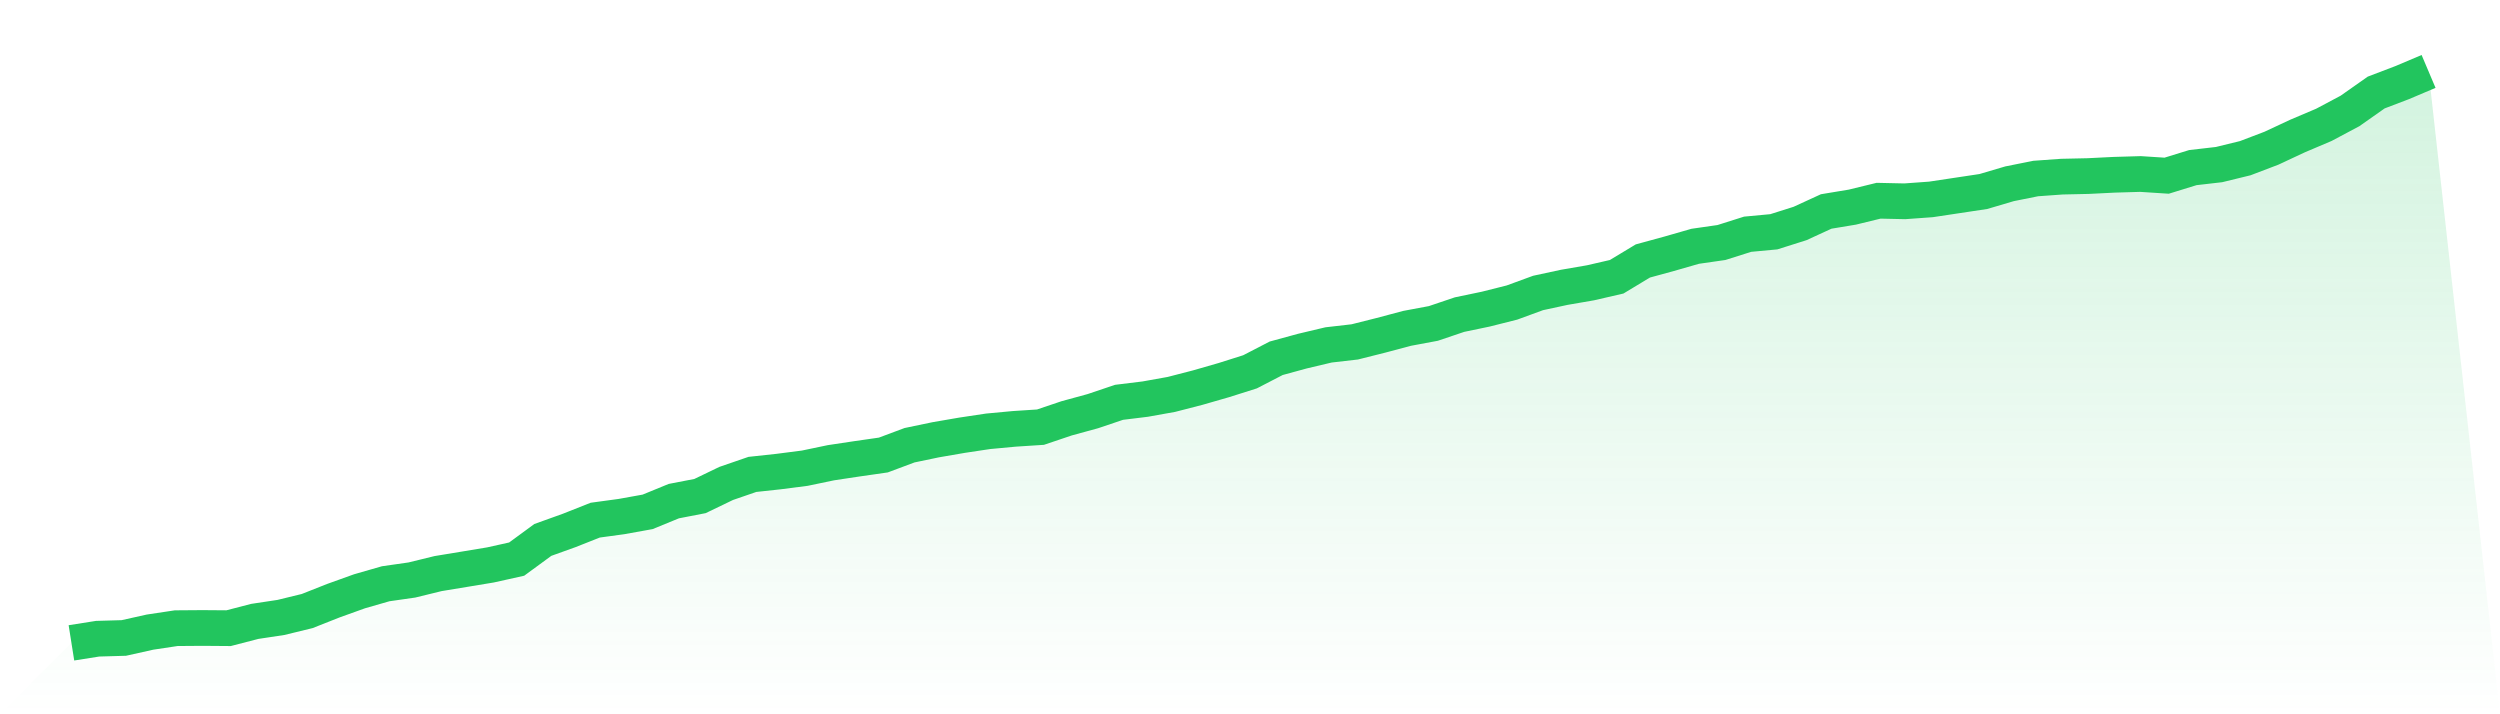
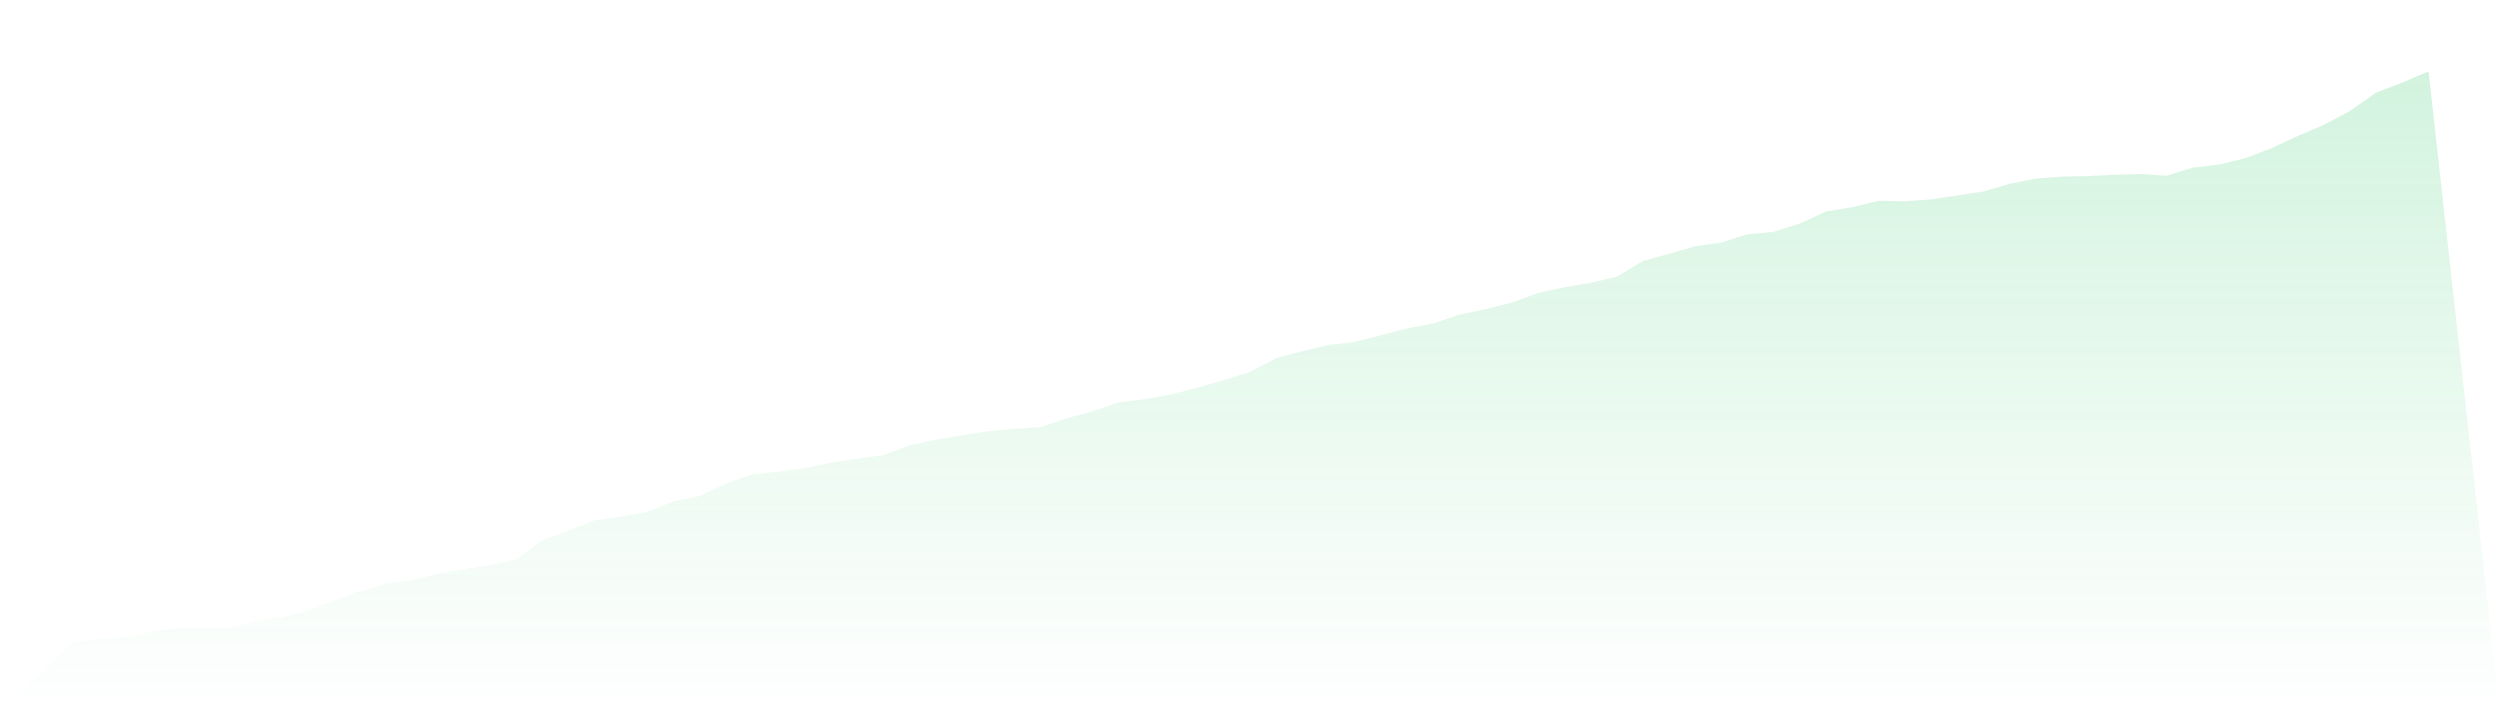
<svg xmlns="http://www.w3.org/2000/svg" viewBox="0 0 140 40">
  <defs>
    <linearGradient id="gradient" x1="0" x2="0" y1="0" y2="1">
      <stop offset="0%" stop-color="#22c55e" stop-opacity="0.2" />
      <stop offset="100%" stop-color="#22c55e" stop-opacity="0" />
    </linearGradient>
  </defs>
  <path d="M4,36 L4,36 L5.467,35.768 L6.933,35.726 L8.4,35.399 L9.867,35.178 L11.333,35.167 L12.8,35.178 L14.267,34.798 L15.733,34.577 L17.2,34.219 L18.667,33.639 L20.133,33.112 L21.6,32.69 L23.067,32.48 L24.533,32.121 L26,31.879 L27.467,31.636 L28.933,31.31 L30.4,30.235 L31.867,29.708 L33.333,29.128 L34.8,28.928 L36.267,28.664 L37.733,28.063 L39.2,27.779 L40.667,27.072 L42.133,26.567 L43.6,26.408 L45.067,26.219 L46.533,25.913 L48,25.692 L49.467,25.481 L50.933,24.933 L52.4,24.627 L53.867,24.374 L55.333,24.153 L56.8,24.016 L58.267,23.921 L59.733,23.426 L61.2,23.025 L62.667,22.53 L64.133,22.35 L65.6,22.087 L67.067,21.708 L68.533,21.286 L70,20.822 L71.467,20.063 L72.933,19.663 L74.4,19.315 L75.867,19.146 L77.333,18.777 L78.8,18.387 L80.267,18.113 L81.733,17.618 L83.2,17.312 L84.667,16.943 L86.133,16.406 L87.6,16.09 L89.067,15.837 L90.533,15.499 L92,14.614 L93.467,14.213 L94.933,13.792 L96.4,13.581 L97.867,13.117 L99.333,12.98 L100.8,12.516 L102.267,11.842 L103.733,11.599 L105.2,11.241 L106.667,11.273 L108.133,11.167 L109.6,10.946 L111.067,10.725 L112.533,10.292 L114,9.997 L115.467,9.892 L116.933,9.86 L118.4,9.787 L119.867,9.744 L121.333,9.839 L122.8,9.386 L124.267,9.217 L125.733,8.859 L127.2,8.3 L128.667,7.615 L130.133,6.993 L131.6,6.213 L133.067,5.181 L134.533,4.622 L136,4 L140,40 L0,40 z" fill="url(#gradient)" />
-   <path d="M4,36 L4,36 L5.467,35.768 L6.933,35.726 L8.4,35.399 L9.867,35.178 L11.333,35.167 L12.8,35.178 L14.267,34.798 L15.733,34.577 L17.2,34.219 L18.667,33.639 L20.133,33.112 L21.6,32.69 L23.067,32.48 L24.533,32.121 L26,31.879 L27.467,31.636 L28.933,31.31 L30.4,30.235 L31.867,29.708 L33.333,29.128 L34.8,28.928 L36.267,28.664 L37.733,28.063 L39.2,27.779 L40.667,27.072 L42.133,26.567 L43.6,26.408 L45.067,26.219 L46.533,25.913 L48,25.692 L49.467,25.481 L50.933,24.933 L52.4,24.627 L53.867,24.374 L55.333,24.153 L56.8,24.016 L58.267,23.921 L59.733,23.426 L61.2,23.025 L62.667,22.53 L64.133,22.35 L65.6,22.087 L67.067,21.708 L68.533,21.286 L70,20.822 L71.467,20.063 L72.933,19.663 L74.4,19.315 L75.867,19.146 L77.333,18.777 L78.8,18.387 L80.267,18.113 L81.733,17.618 L83.2,17.312 L84.667,16.943 L86.133,16.406 L87.6,16.09 L89.067,15.837 L90.533,15.499 L92,14.614 L93.467,14.213 L94.933,13.792 L96.4,13.581 L97.867,13.117 L99.333,12.98 L100.8,12.516 L102.267,11.842 L103.733,11.599 L105.2,11.241 L106.667,11.273 L108.133,11.167 L109.6,10.946 L111.067,10.725 L112.533,10.292 L114,9.997 L115.467,9.892 L116.933,9.86 L118.4,9.787 L119.867,9.744 L121.333,9.839 L122.8,9.386 L124.267,9.217 L125.733,8.859 L127.2,8.3 L128.667,7.615 L130.133,6.993 L131.6,6.213 L133.067,5.181 L134.533,4.622 L136,4" fill="none" stroke="#22c55e" stroke-width="2" />
</svg>